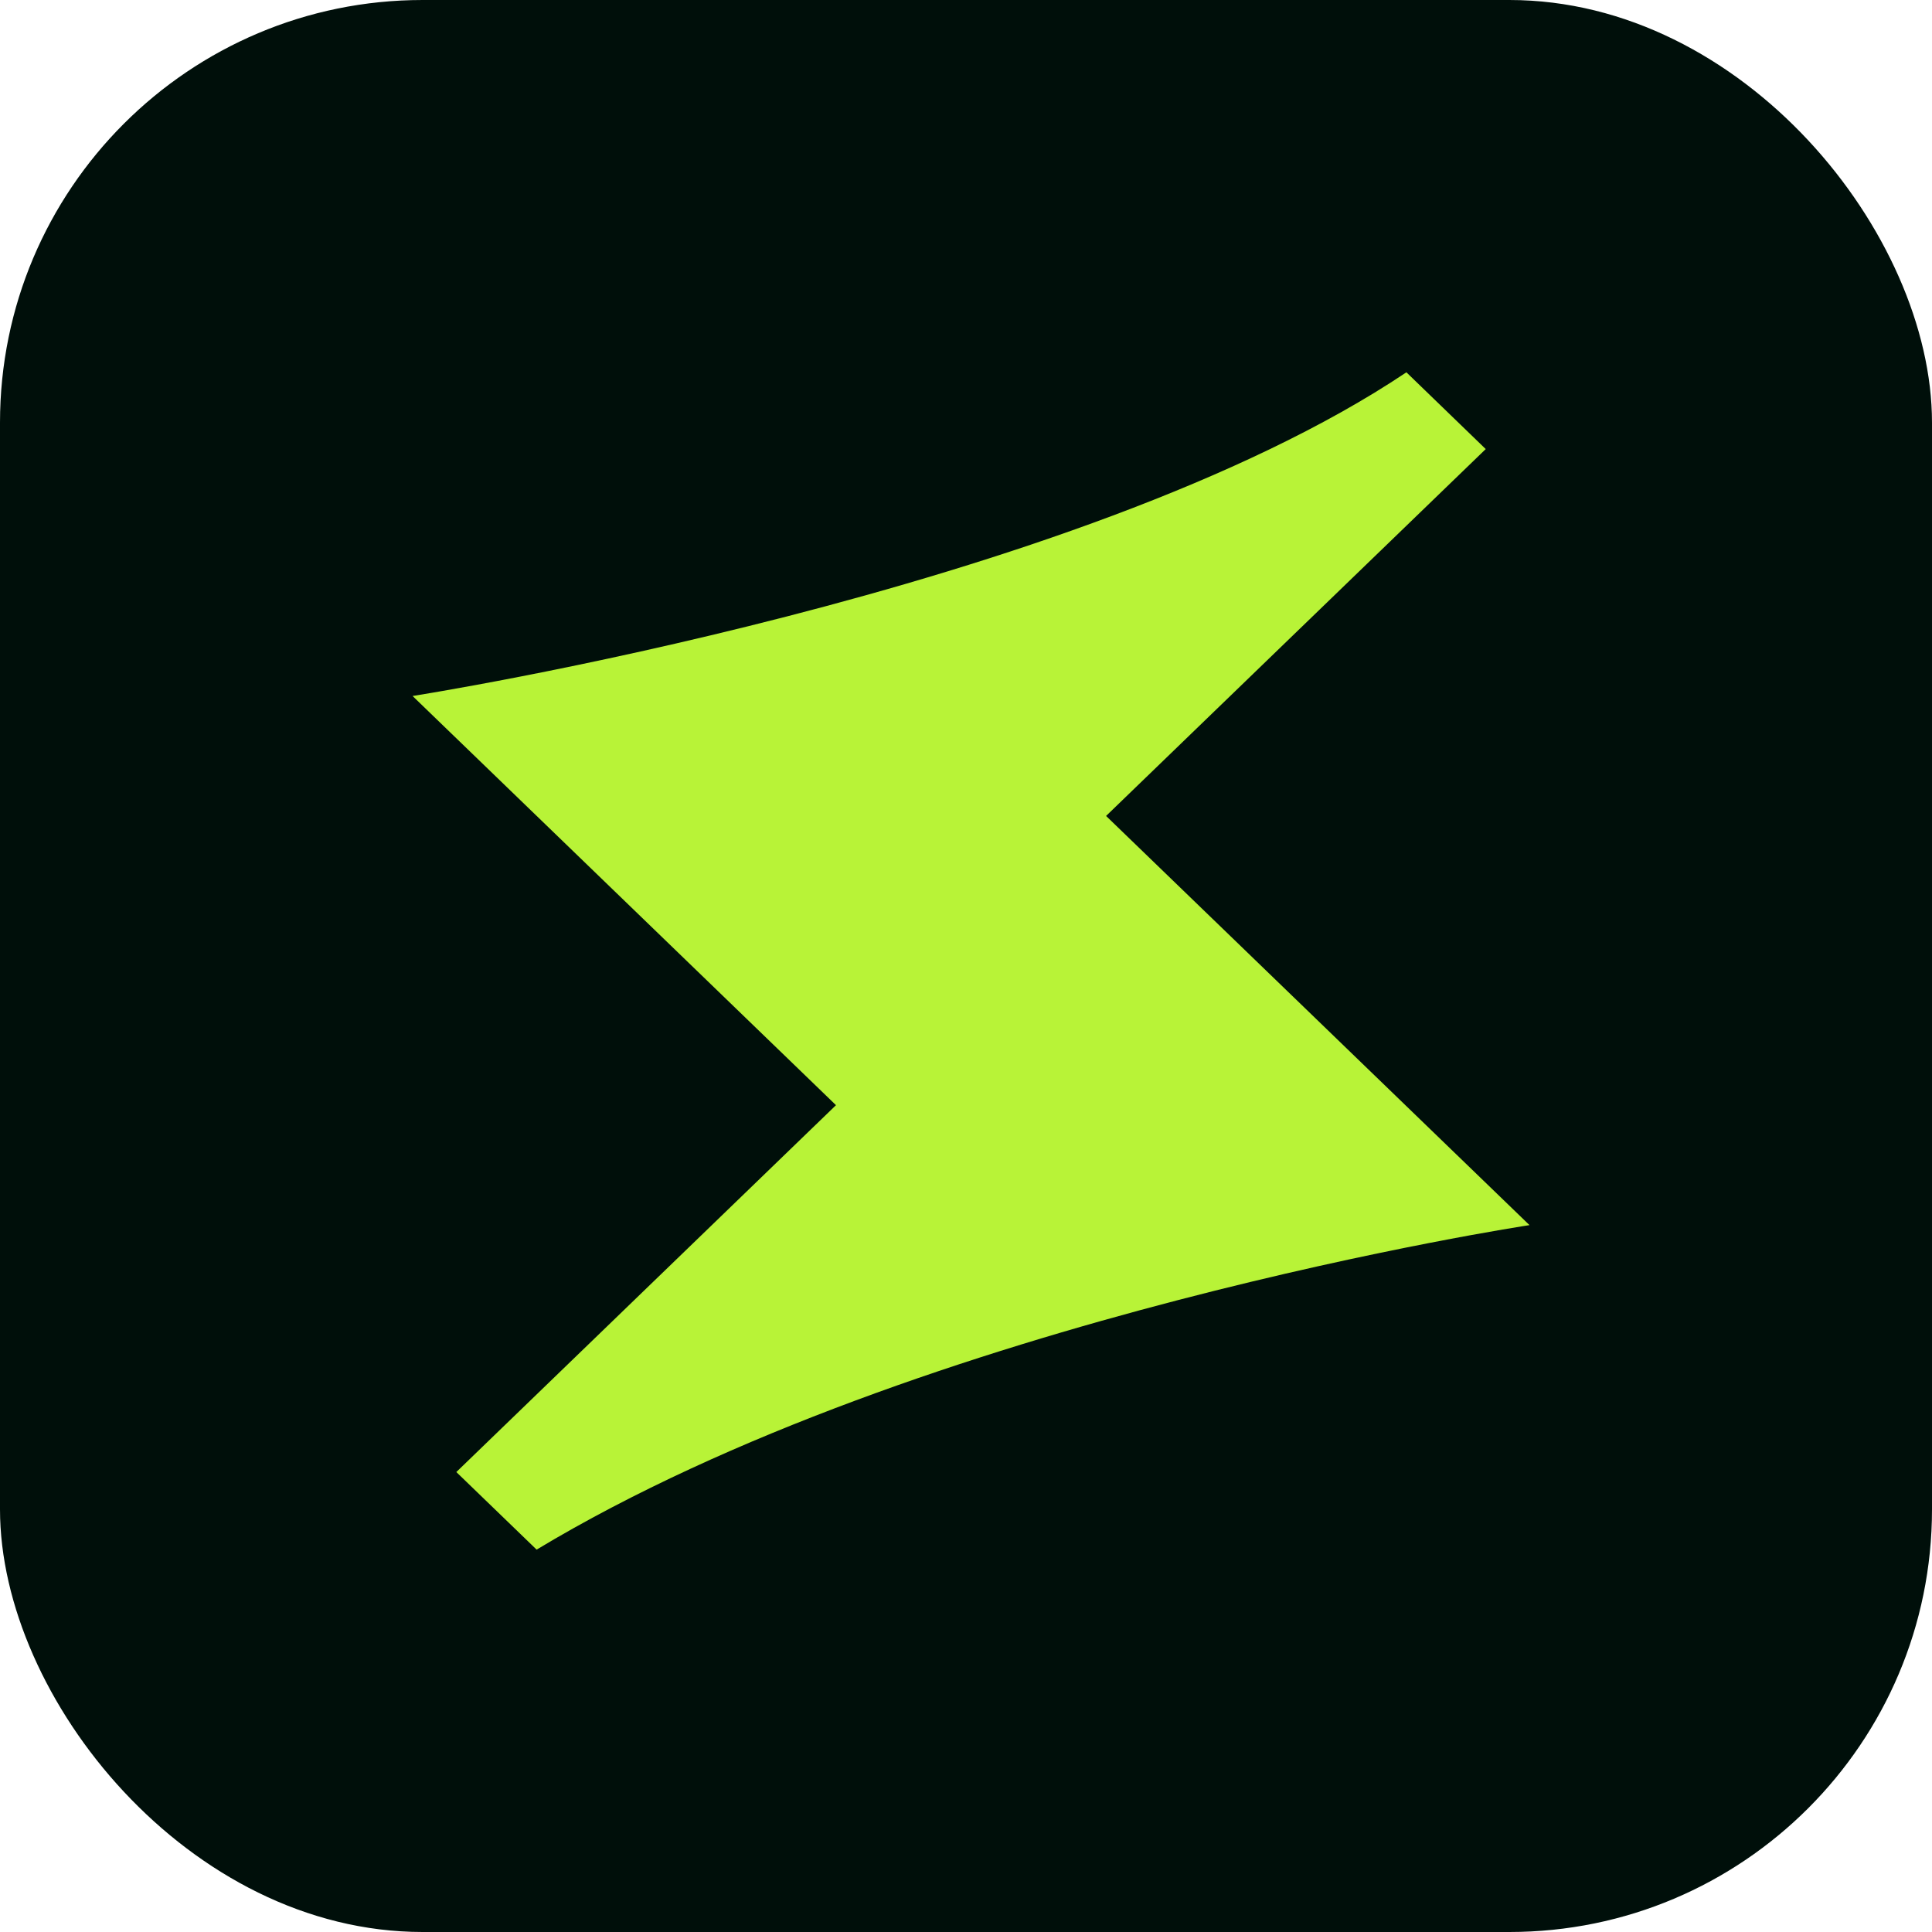
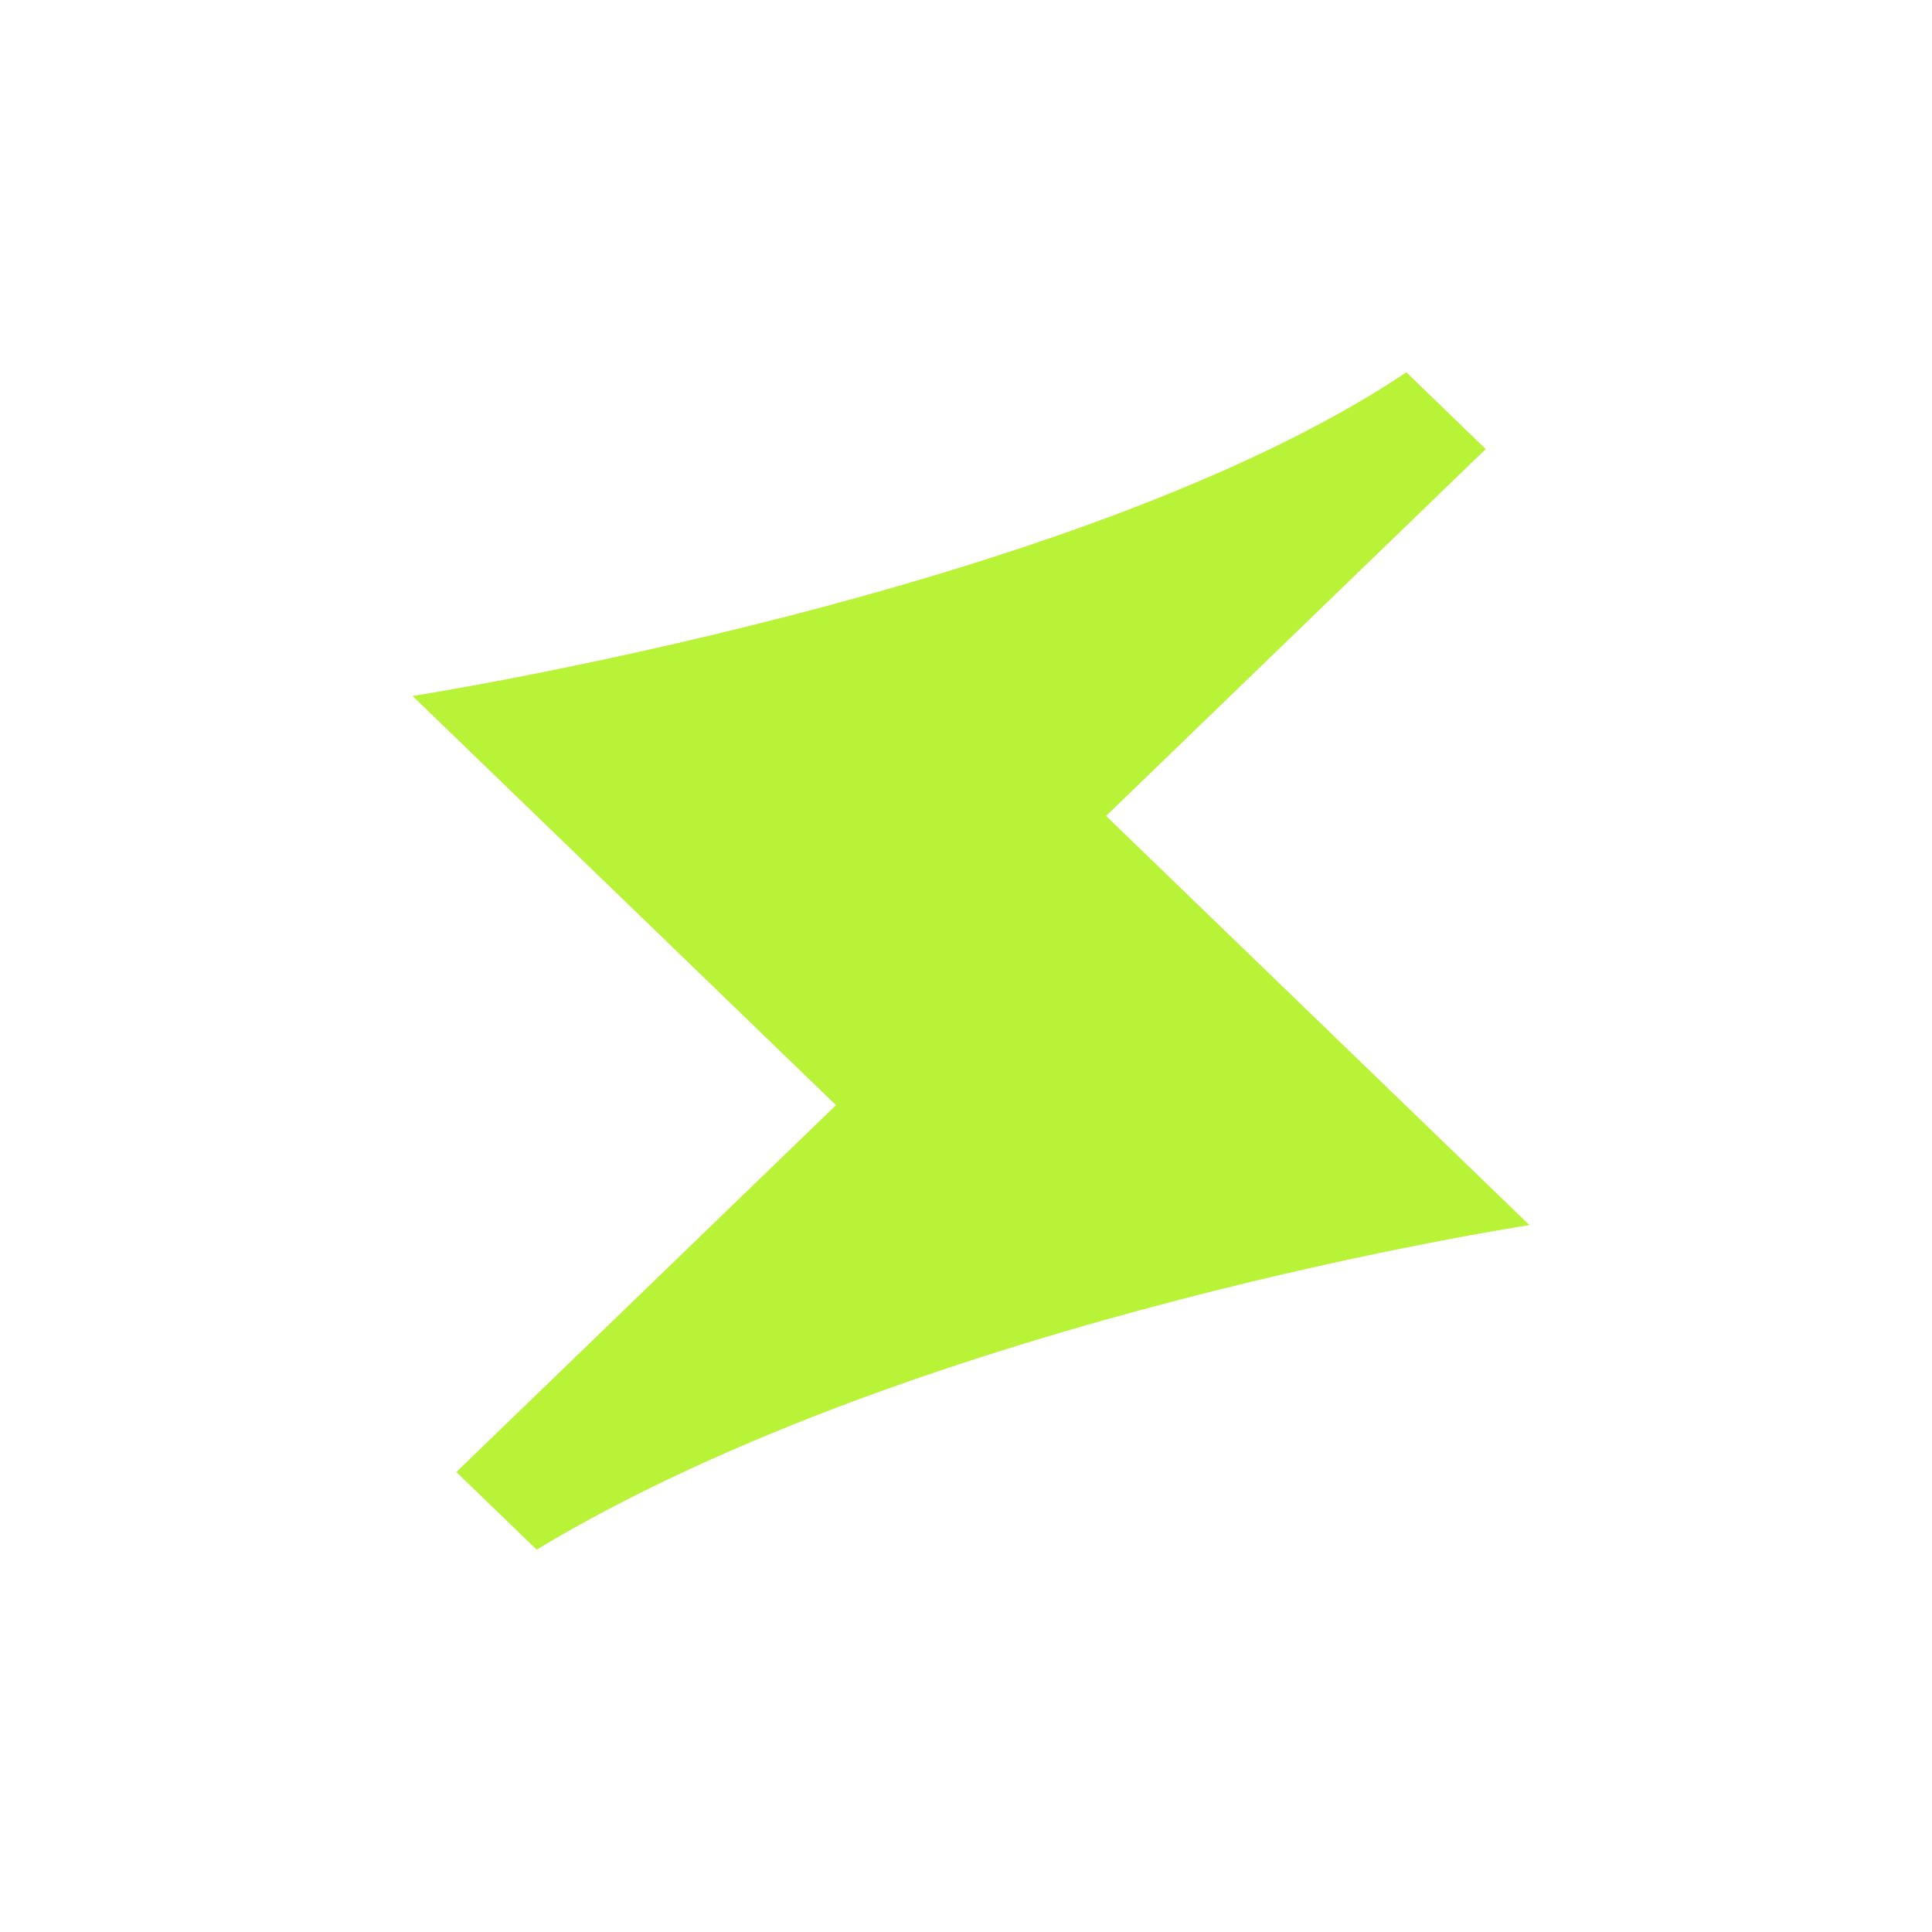
<svg xmlns="http://www.w3.org/2000/svg" width="192" height="192" viewBox="0 0 192 192" fill="none">
-   <rect width="192" height="192" rx="42" fill="#000F0A" />
  <path d="M147.651 44.628L109.921 81.088L152 121.751C152 121.751 91.778 130.862 53.328 154L45.349 146.29L83.079 109.83L41 69.167C41 69.167 107.208 58.827 139.766 37L147.651 44.628Z" fill="#B8F337" />
</svg>